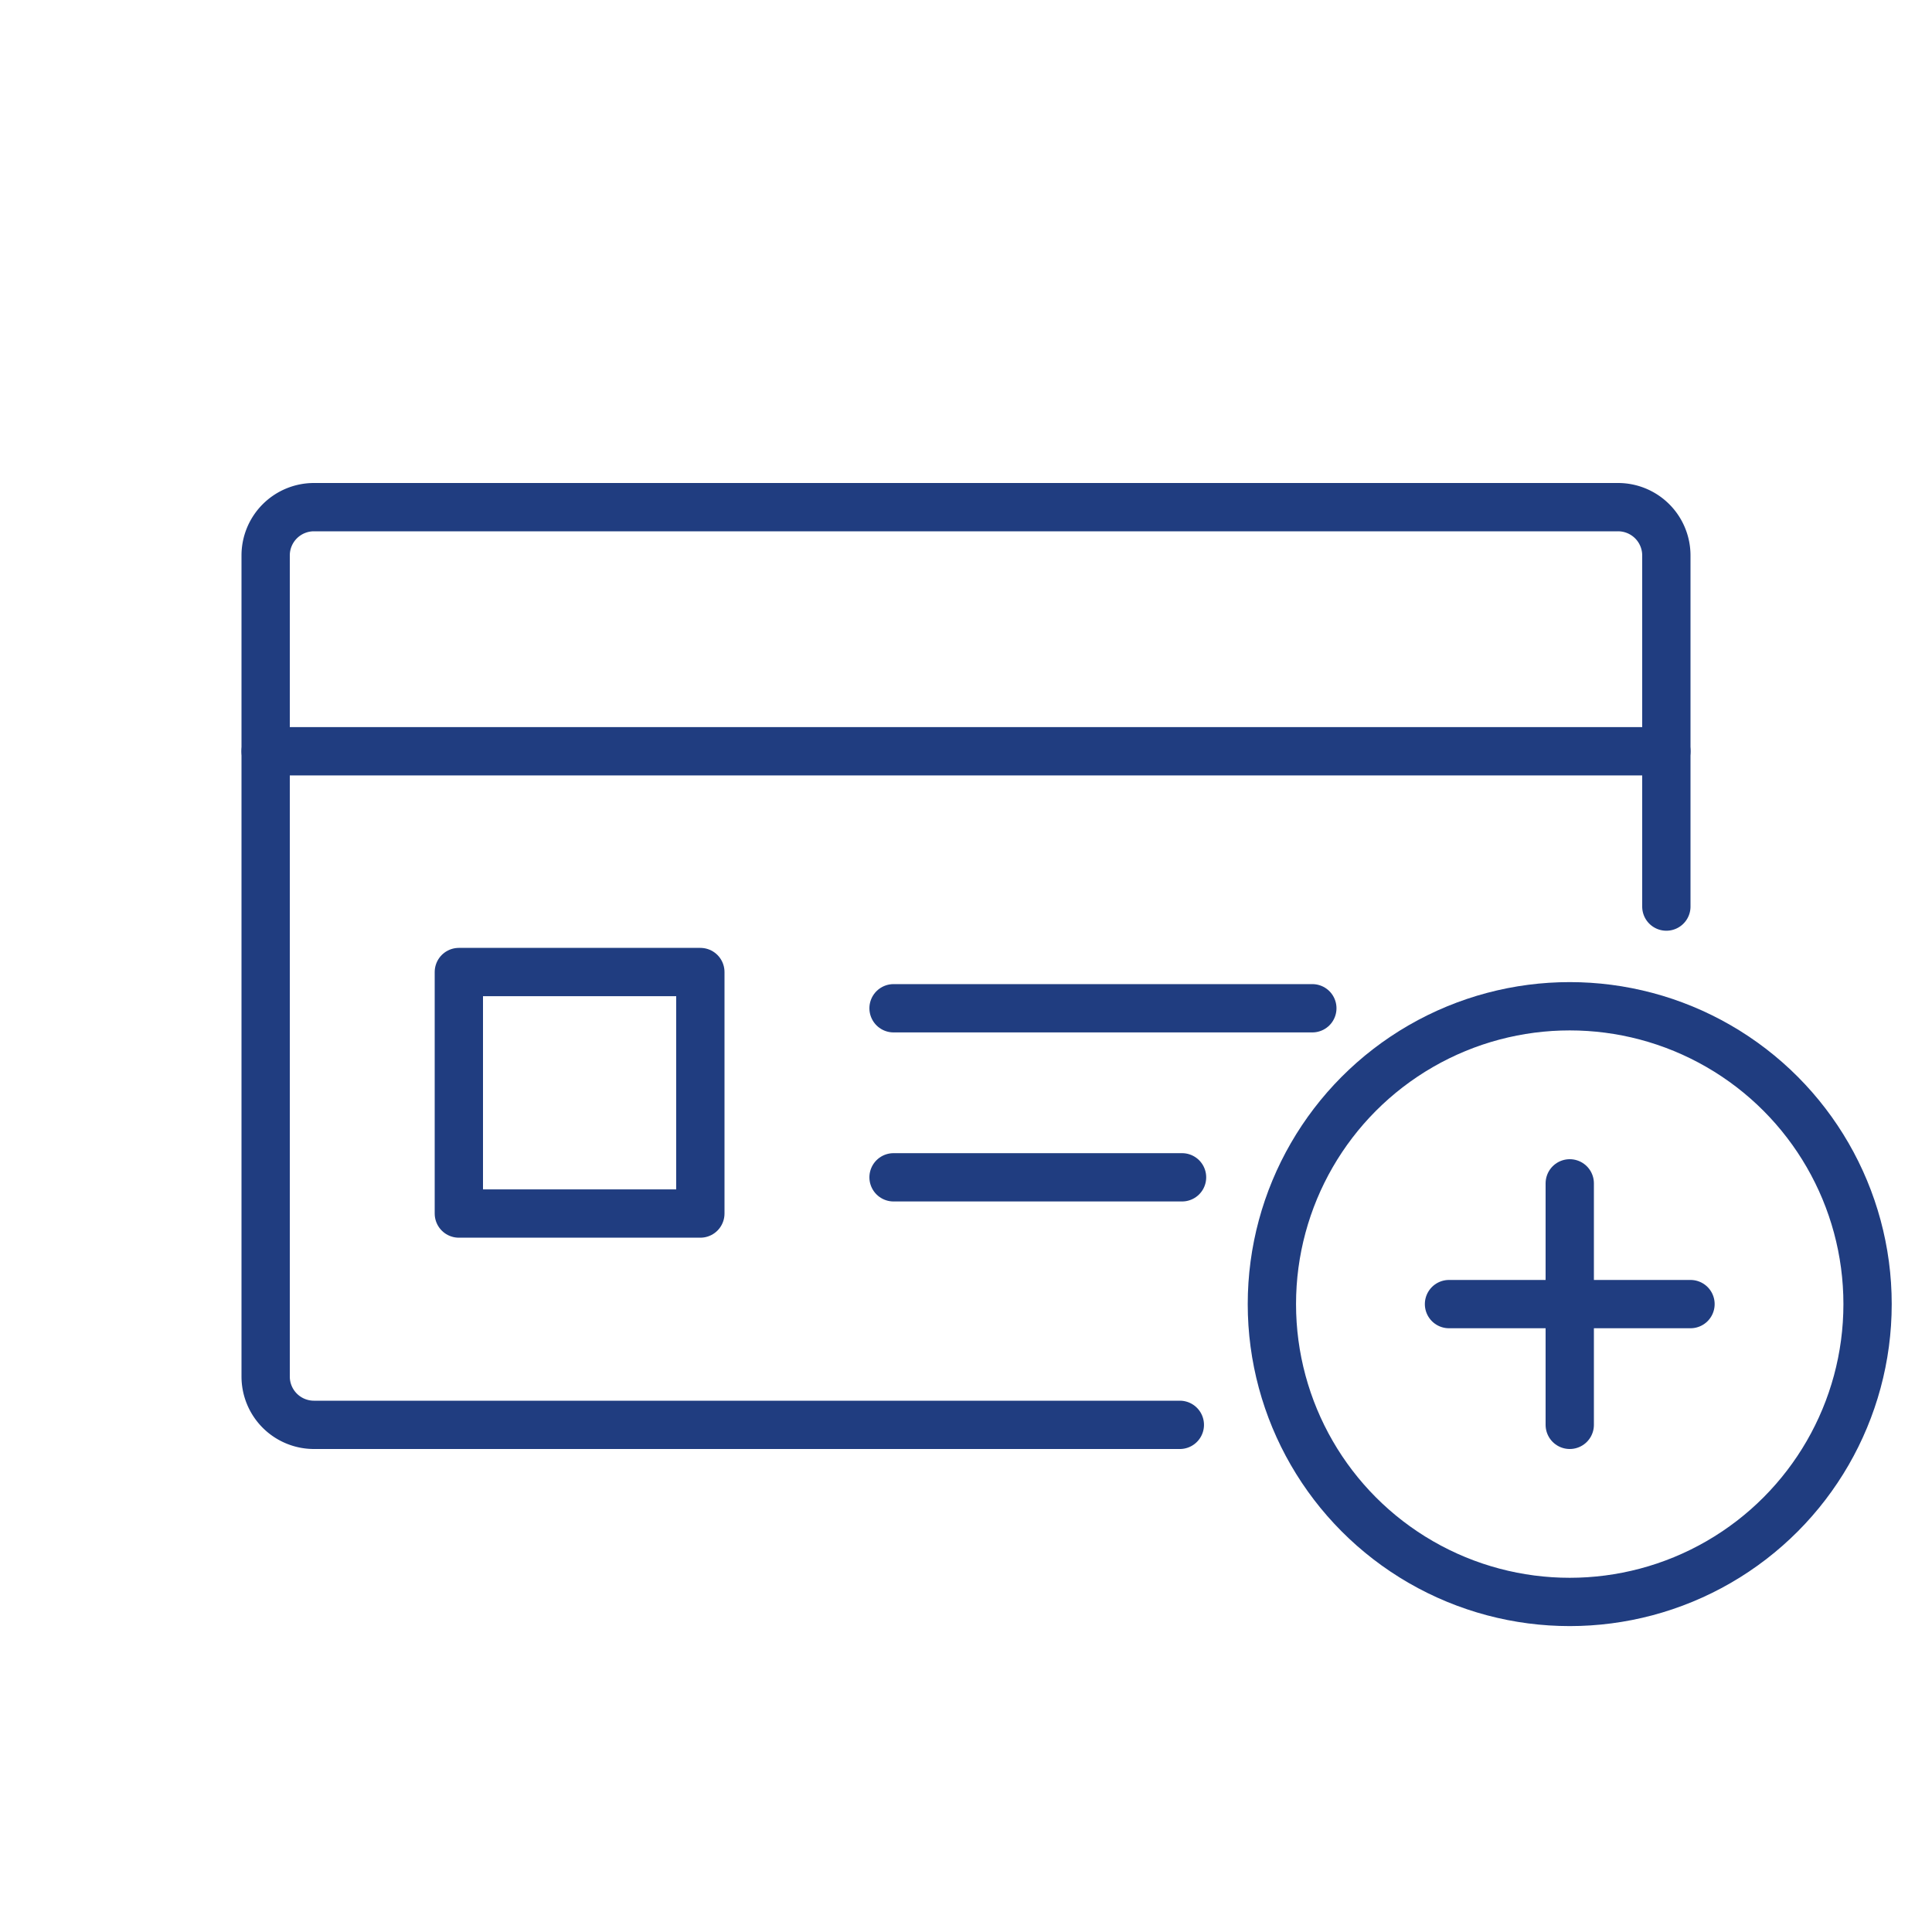
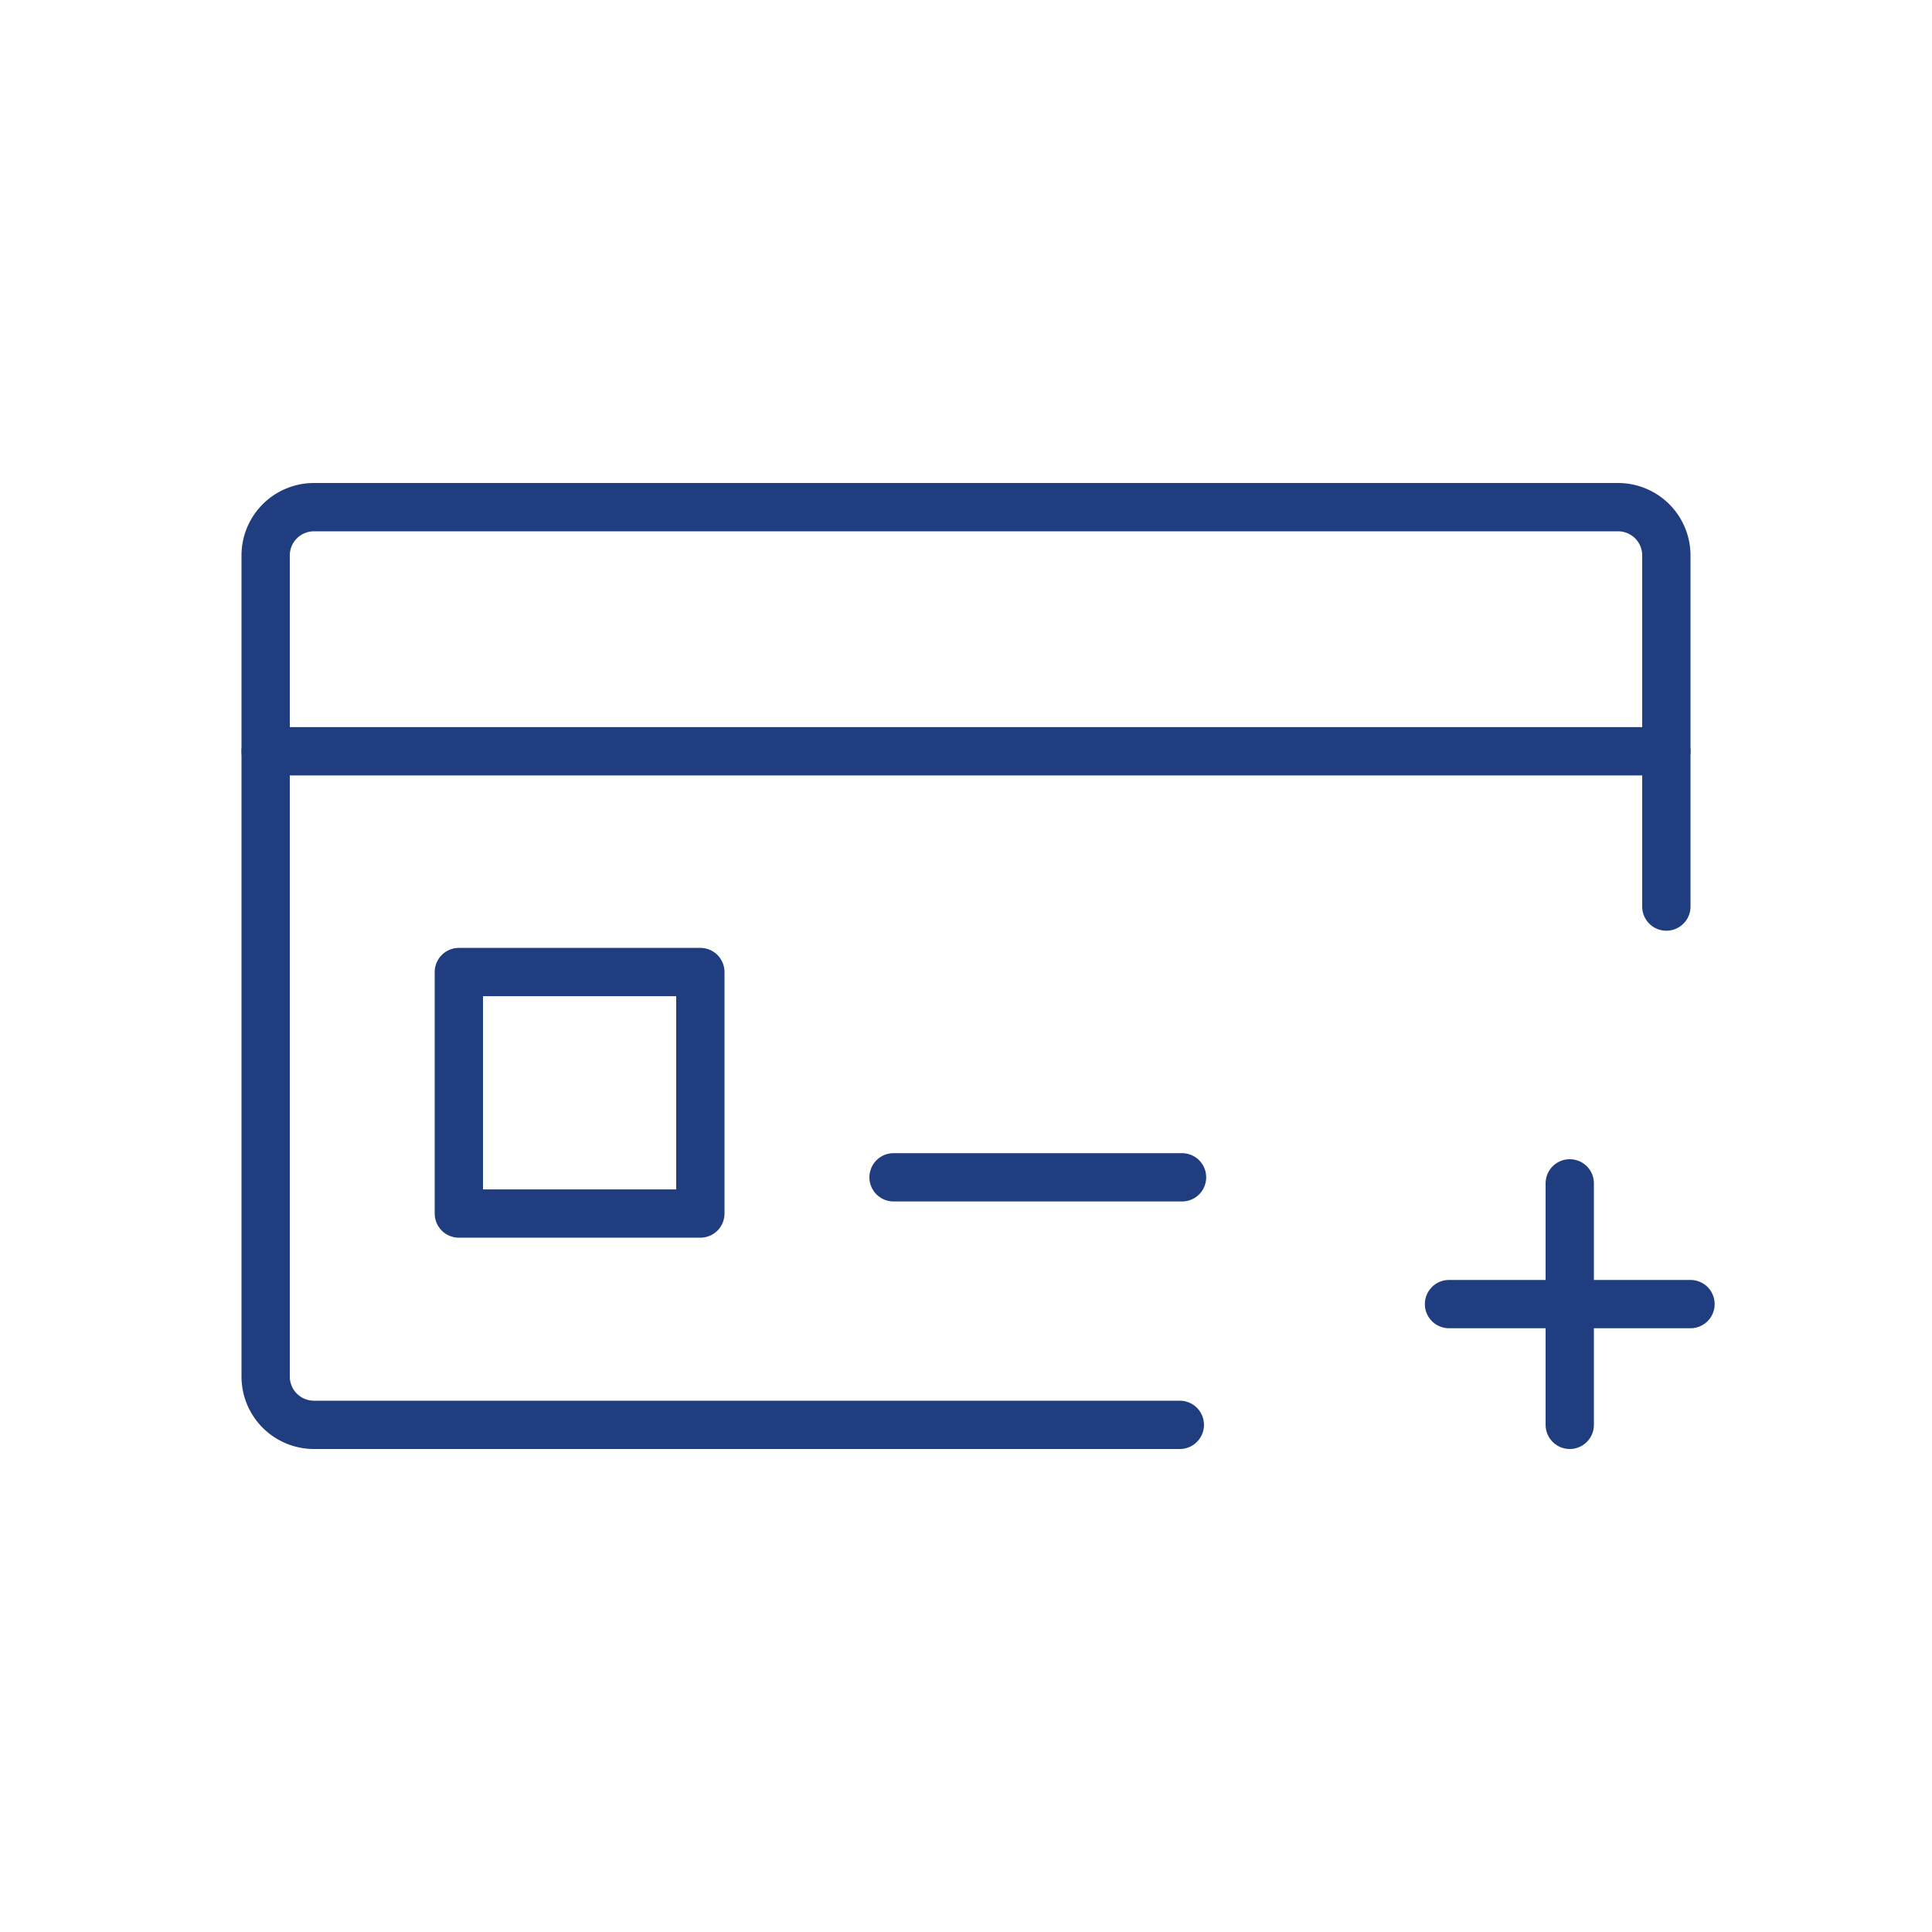
<svg xmlns="http://www.w3.org/2000/svg" width="80" height="80" viewBox="0 0 80 80">
-   <rect width="80" height="80" fill="none" />
  <path d="M269,1079.539" transform="translate(-200 -1040)" fill="none" stroke="#203d80" stroke-linecap="round" stroke-linejoin="round" stroke-width="2" />
  <path d="M248.854,1099H213a2,2,0,0,1-2-2v-34a2,2,0,0,1,2-2h54a2,2,0,0,1,2,2v14.539" transform="translate(-200 -1040)" fill="none" stroke="#203d80" stroke-linecap="round" stroke-linejoin="round" stroke-width="2" />
  <line x2="58" transform="translate(11 31.108)" fill="none" stroke="#203d80" stroke-linecap="round" stroke-linejoin="round" stroke-width="2" />
  <rect width="10" height="10" transform="translate(19 40.25)" fill="none" stroke="#203d80" stroke-linecap="round" stroke-linejoin="round" stroke-width="2" />
  <path d="M261,1081.75" transform="translate(-200 -1040)" fill="none" stroke="#203d80" stroke-linecap="round" stroke-linejoin="round" stroke-width="2" />
-   <line x2="17.341" transform="translate(37 41.75)" fill="none" stroke="#203d80" stroke-linecap="round" stroke-linejoin="round" stroke-width="2" />
  <path d="M261,1088.75" transform="translate(-200 -1040)" fill="none" stroke="#203d80" stroke-linecap="round" stroke-linejoin="round" stroke-width="2" />
-   <path d="M250.946,1088.75" transform="translate(-200 -1040)" fill="none" stroke="#203d80" stroke-linecap="round" stroke-linejoin="round" stroke-width="2" />
  <line x2="11.946" transform="translate(37 48.75)" fill="none" stroke="#203d80" stroke-linecap="round" stroke-linejoin="round" stroke-width="2" />
  <g transform="translate(51.666 40.667)" fill="none" stroke="#203d80" stroke-miterlimit="10" stroke-width="2">
-     <circle cx="13.333" cy="13.333" r="13.333" stroke="none" />
-     <circle cx="13.333" cy="13.333" r="12.333" fill="none" />
-   </g>
+     </g>
  <line x2="10" transform="translate(60 54)" fill="none" stroke="#203d80" stroke-linecap="round" stroke-miterlimit="10" stroke-width="2" />
  <line y2="10" transform="translate(65 49)" fill="none" stroke="#203d80" stroke-linecap="round" stroke-miterlimit="10" stroke-width="2" />
</svg>